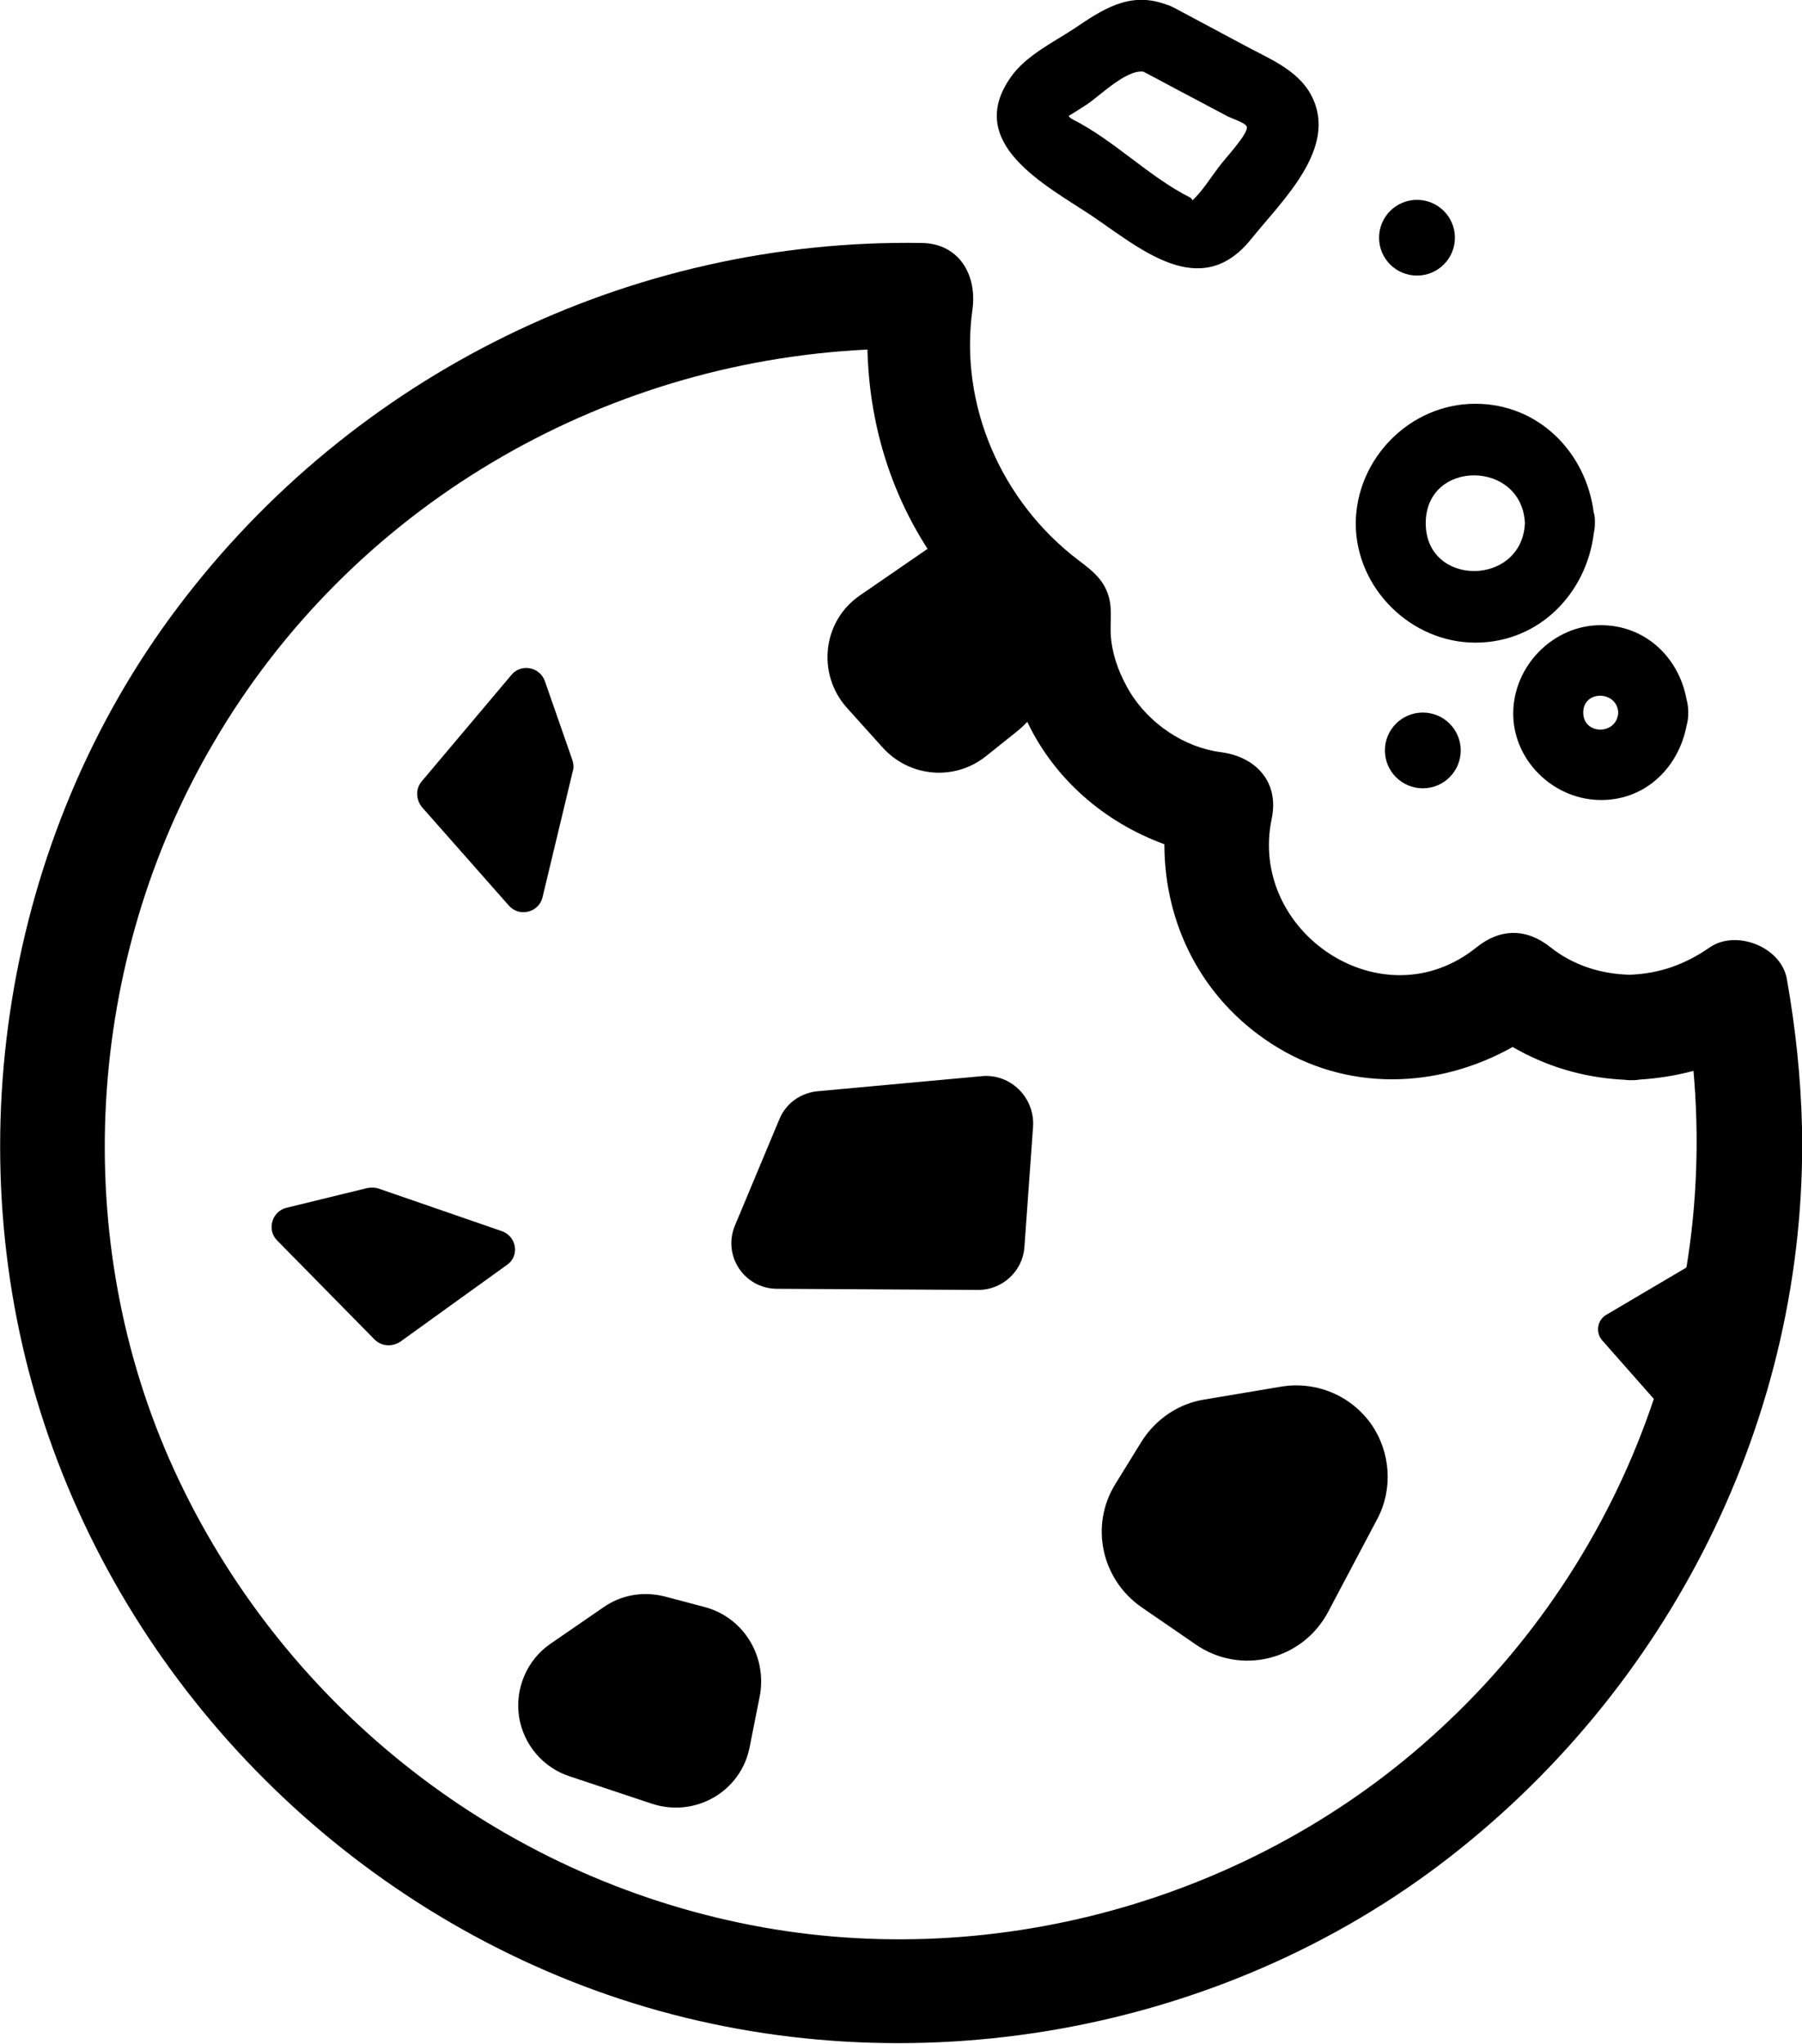
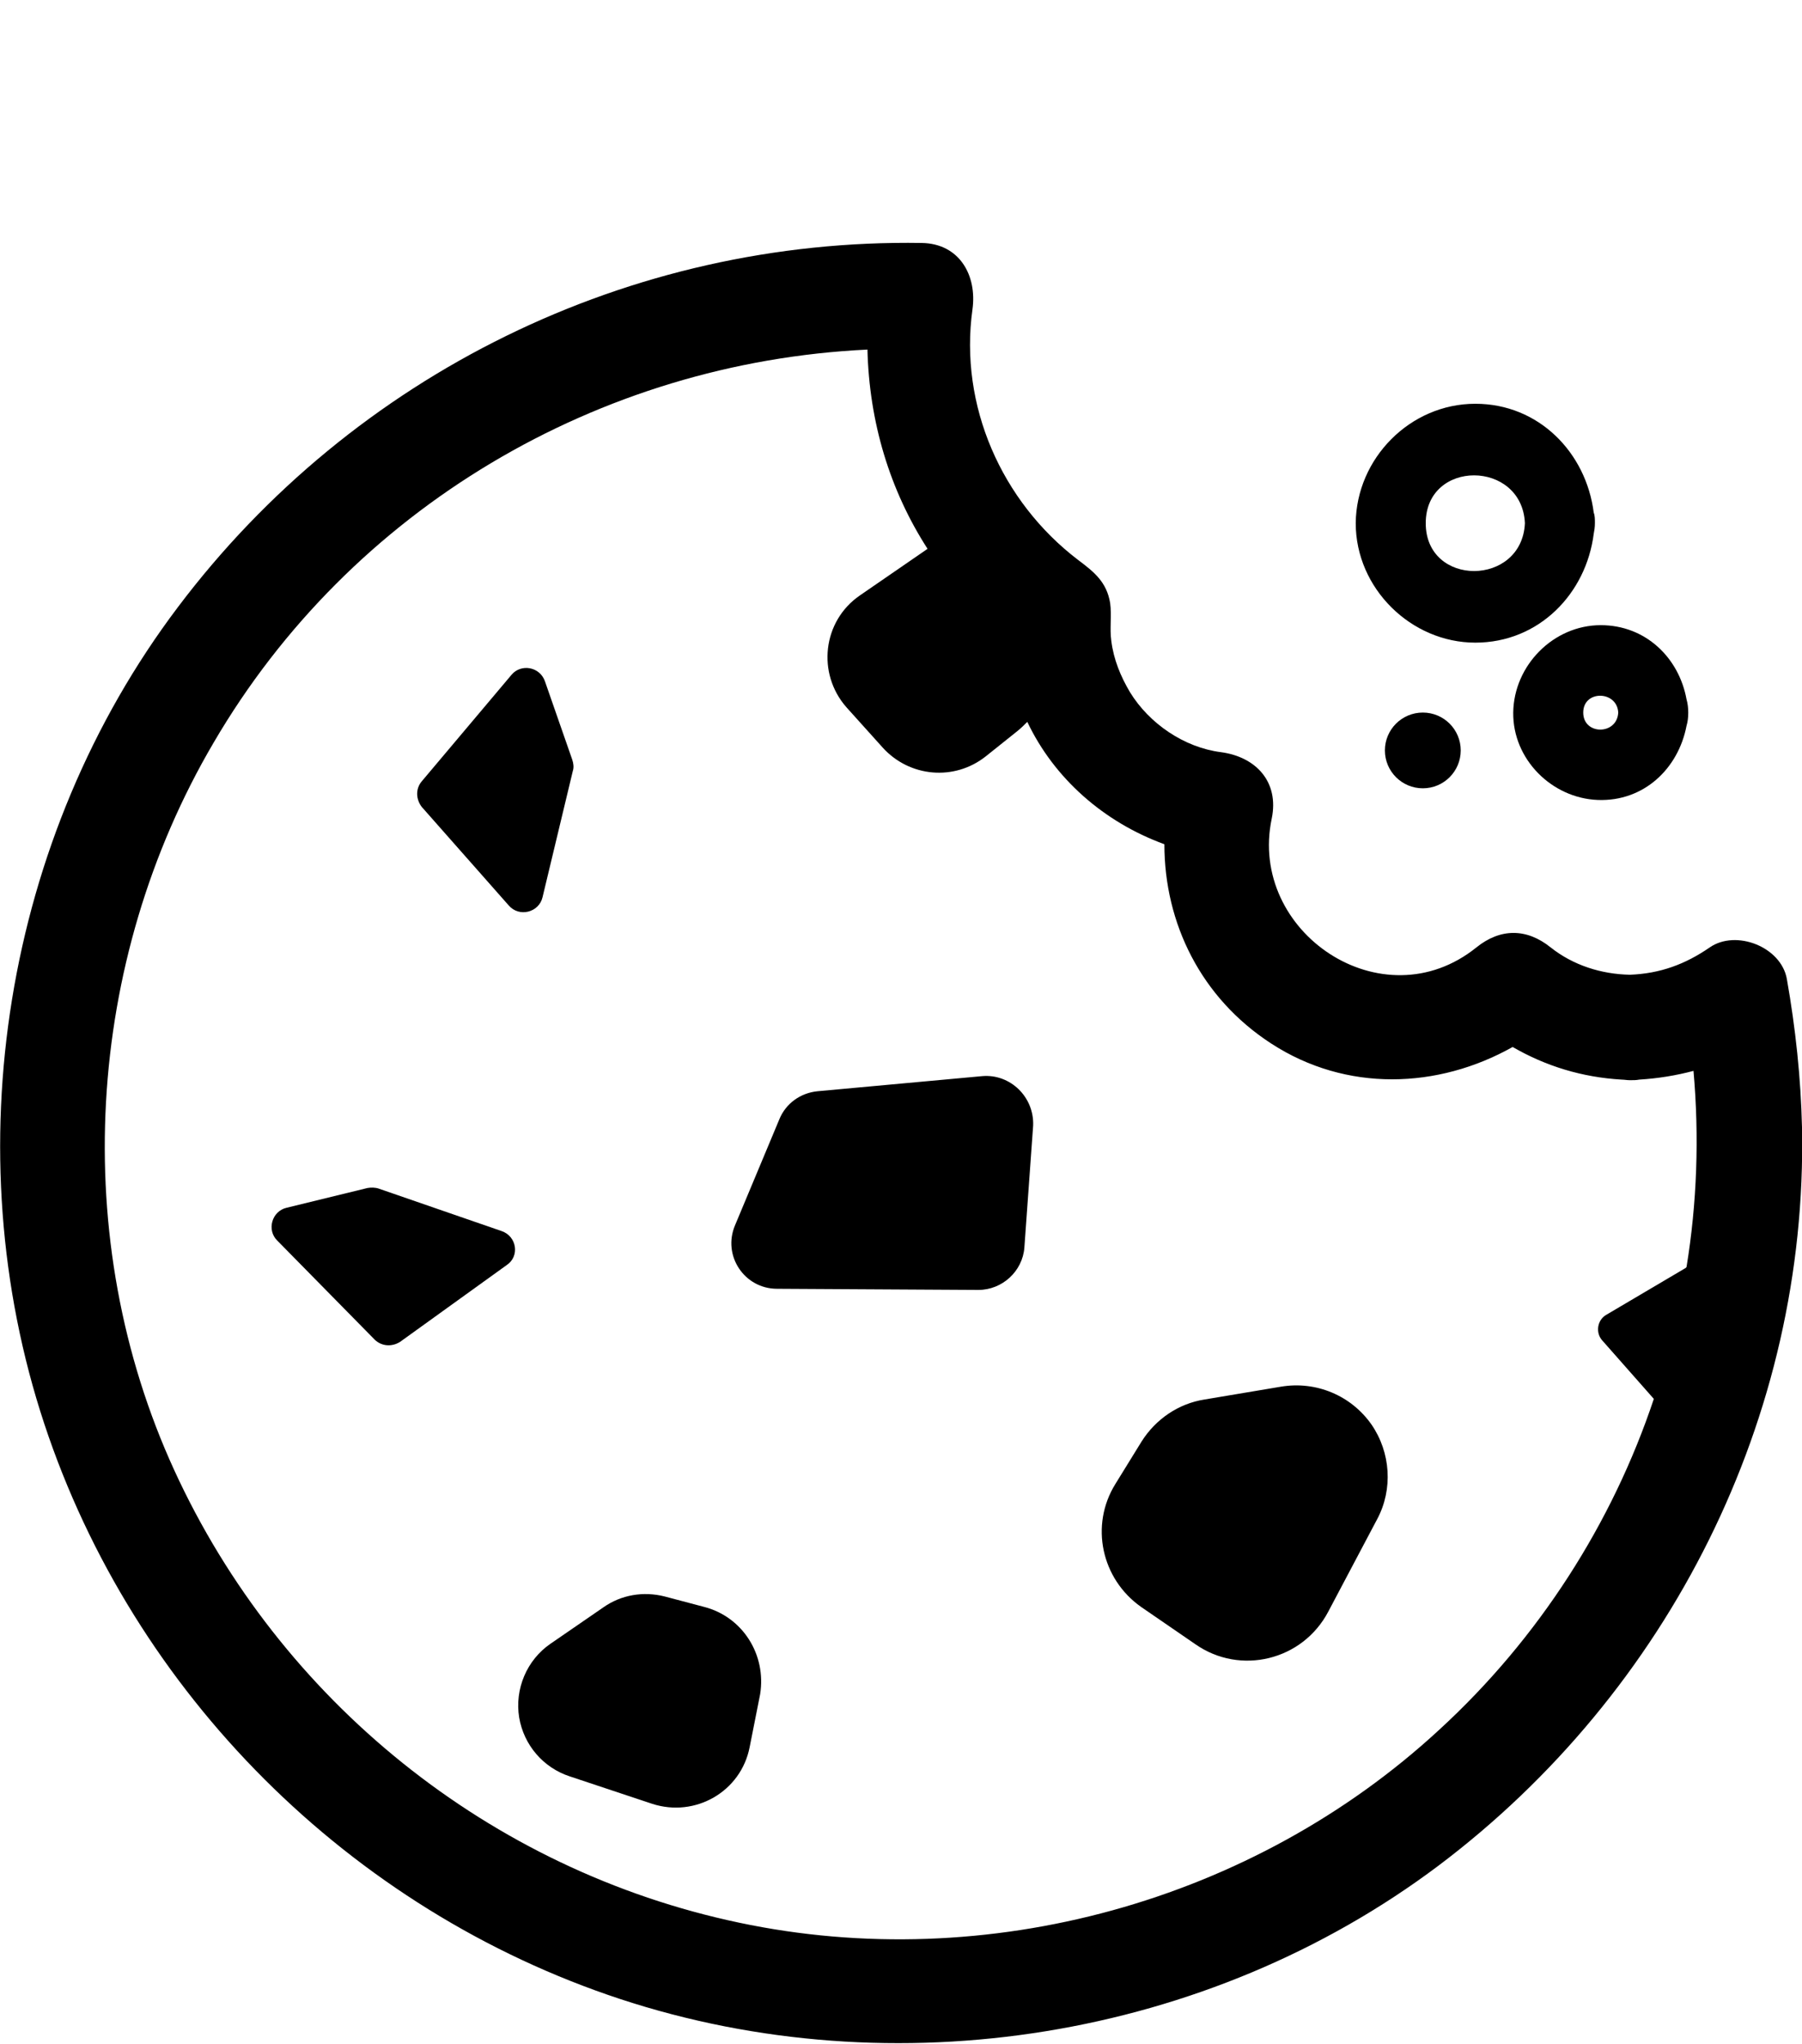
<svg xmlns="http://www.w3.org/2000/svg" width="112" height="127" viewBox="0 0 112 127" fill="none">
  <path d="M112 70.053C111.928 66.975 111.601 63.898 111.057 60.821C110.695 58.83 107.903 57.744 106.271 58.866C104.749 59.916 103.189 60.495 101.304 60.568C99.528 60.531 97.787 59.988 96.373 58.866C94.886 57.671 93.255 57.671 91.768 58.866C85.931 63.572 77.555 57.925 79.042 50.865C79.513 48.584 78.063 47.028 75.887 46.738C73.603 46.448 71.428 44.964 70.231 43.009C69.651 42.032 69.216 40.982 69.071 39.823C68.962 39.027 69.107 38.267 68.999 37.47C68.781 36.167 68.019 35.551 67.004 34.791C62.255 31.171 59.608 25.197 60.442 19.224C60.732 17.124 59.644 15.133 57.287 15.097C39.158 14.807 21.972 23.242 11.059 37.724C0.254 52.024 -2.864 71.501 2.756 88.48C8.303 105.242 21.755 118.673 38.542 124.212C55.583 129.824 75.053 126.71 89.412 115.922C103.733 105.133 112.363 88.046 112 70.053ZM89.448 107.487C77.882 118.166 61.348 122.728 45.939 119.47C30.456 116.212 17.404 105.676 10.841 91.376C4.242 77.004 5.294 59.735 13.27 46.159C21.791 31.569 37.237 22.518 53.915 21.722C54.024 26.211 55.293 30.447 57.65 34.103L53.444 36.999C51.123 38.592 50.761 41.851 52.61 43.95L54.858 46.448C56.526 48.295 59.318 48.548 61.276 46.992L63.27 45.398C63.487 45.218 63.669 45.036 63.85 44.855C65.518 48.367 68.6 51.082 72.37 52.458C72.37 57.382 74.655 62.016 79.006 64.84C83.683 67.881 89.375 67.663 94.016 65.057C96.083 66.251 98.331 66.939 100.796 67.084C100.942 67.084 101.123 67.12 101.304 67.12C101.522 67.12 101.703 67.12 101.884 67.084C103.044 67.012 104.168 66.831 105.256 66.541C105.619 70.632 105.474 74.759 104.821 78.742C104.821 78.742 104.785 78.742 104.785 78.778L99.817 81.71C99.274 82.036 99.165 82.796 99.564 83.267L102.791 86.923C100.216 94.635 95.648 101.803 89.448 107.487Z" fill="black" />
  <path d="M31.617 56.259C32.269 57.02 33.502 56.694 33.72 55.753L35.605 47.897C35.678 47.679 35.641 47.426 35.569 47.209L33.865 42.321C33.538 41.416 32.378 41.235 31.798 41.923L26.214 48.548C25.815 49.019 25.852 49.67 26.214 50.141L31.617 56.259Z" fill="black" />
  <path d="M31.182 76.497L23.531 73.854C23.314 73.782 23.06 73.782 22.843 73.818L17.803 75.049C16.896 75.266 16.57 76.424 17.223 77.076L23.278 83.231C23.713 83.665 24.365 83.701 24.873 83.375L31.508 78.597C32.306 78.054 32.124 76.823 31.182 76.497Z" fill="black" />
  <path d="M61.058 66.867L50.797 67.808C49.746 67.917 48.839 68.568 48.44 69.546L45.685 76.135C44.887 78.017 46.265 80.081 48.295 80.081L60.804 80.153C62.291 80.153 63.56 78.995 63.669 77.511L64.213 69.944C64.285 68.17 62.798 66.722 61.058 66.867Z" fill="black" />
-   <path d="M67.838 13.395C70.847 15.422 74.618 18.789 77.773 14.843C79.658 12.49 83.211 9.196 81.507 5.937C80.637 4.272 78.716 3.584 77.156 2.715C75.742 1.955 74.365 1.231 72.951 0.471C72.805 0.398 72.66 0.326 72.515 0.29C72.479 0.29 72.443 0.253 72.407 0.253C70.159 -0.543 68.491 0.615 66.714 1.81C65.445 2.643 63.741 3.475 62.835 4.779C59.898 8.906 65.01 11.513 67.838 13.395ZM67.512 6.517C68.309 6.01 69.977 4.308 71.065 4.453C72.044 4.96 73.023 5.503 74.002 6.01C74.763 6.408 75.561 6.842 76.322 7.241C76.54 7.349 77.41 7.639 77.483 7.856C77.664 8.254 76.069 9.92 75.742 10.39C75.271 11.006 74.8 11.766 74.256 12.309C74.183 12.381 74.147 12.418 74.111 12.454C74.111 12.418 74.075 12.345 73.966 12.273C71.391 10.97 69.252 8.725 66.678 7.422C66.533 7.349 66.46 7.277 66.424 7.204C66.605 7.096 67.294 6.661 67.512 6.517Z" fill="black" />
  <path d="M79.622 86.163L74.872 86.96C73.24 87.213 71.826 88.19 70.956 89.566L69.325 92.209C67.729 94.779 68.454 98.11 70.92 99.848L74.292 102.165C77.084 104.12 80.963 103.178 82.559 100.137L85.604 94.381C86.583 92.535 86.438 90.254 85.242 88.516C83.973 86.706 81.797 85.801 79.622 86.163Z" fill="black" />
  <path d="M43.763 99.848L41.298 99.196C39.992 98.87 38.614 99.088 37.49 99.884L34.227 102.129C32.741 103.142 31.979 104.952 32.269 106.726C32.559 108.428 33.756 109.84 35.424 110.383L40.536 112.084C43.219 112.953 46.047 111.324 46.591 108.573L47.244 105.278C47.643 102.816 46.156 100.463 43.763 99.848Z" fill="black" />
  <path d="M91.696 39.932C95.648 39.932 98.585 36.891 99.056 33.162C99.092 32.981 99.129 32.764 99.129 32.51C99.129 32.257 99.129 32.04 99.056 31.859C98.585 28.13 95.648 25.089 91.696 25.089C87.635 25.089 84.299 28.492 84.263 32.51C84.263 36.565 87.707 39.932 91.696 39.932ZM94.778 32.51C94.596 36.456 88.614 36.493 88.614 32.51C88.614 28.528 94.596 28.564 94.778 32.51Z" fill="black" />
  <path d="M94.052 44.276C94.016 47.172 96.445 49.598 99.31 49.707C102.174 49.815 104.313 47.752 104.821 45.109C104.894 44.855 104.93 44.602 104.93 44.276C104.93 43.987 104.894 43.697 104.821 43.444C104.35 40.873 102.283 38.846 99.491 38.846C96.554 38.846 94.089 41.344 94.052 44.276ZM100.579 44.276C100.506 45.688 98.403 45.688 98.403 44.276C98.403 42.864 100.506 42.901 100.579 44.276Z" fill="black" />
  <path d="M88.433 48.983C89.734 48.983 90.789 47.929 90.789 46.629C90.789 45.33 89.734 44.276 88.433 44.276C87.131 44.276 86.076 45.33 86.076 46.629C86.076 47.929 87.131 48.983 88.433 48.983Z" fill="black" />
-   <path d="M88.07 17.124C89.372 17.124 90.427 16.07 90.427 14.771C90.427 13.471 89.372 12.418 88.07 12.418C86.768 12.418 85.713 13.471 85.713 14.771C85.713 16.07 86.768 17.124 88.07 17.124Z" fill="black" />
</svg>